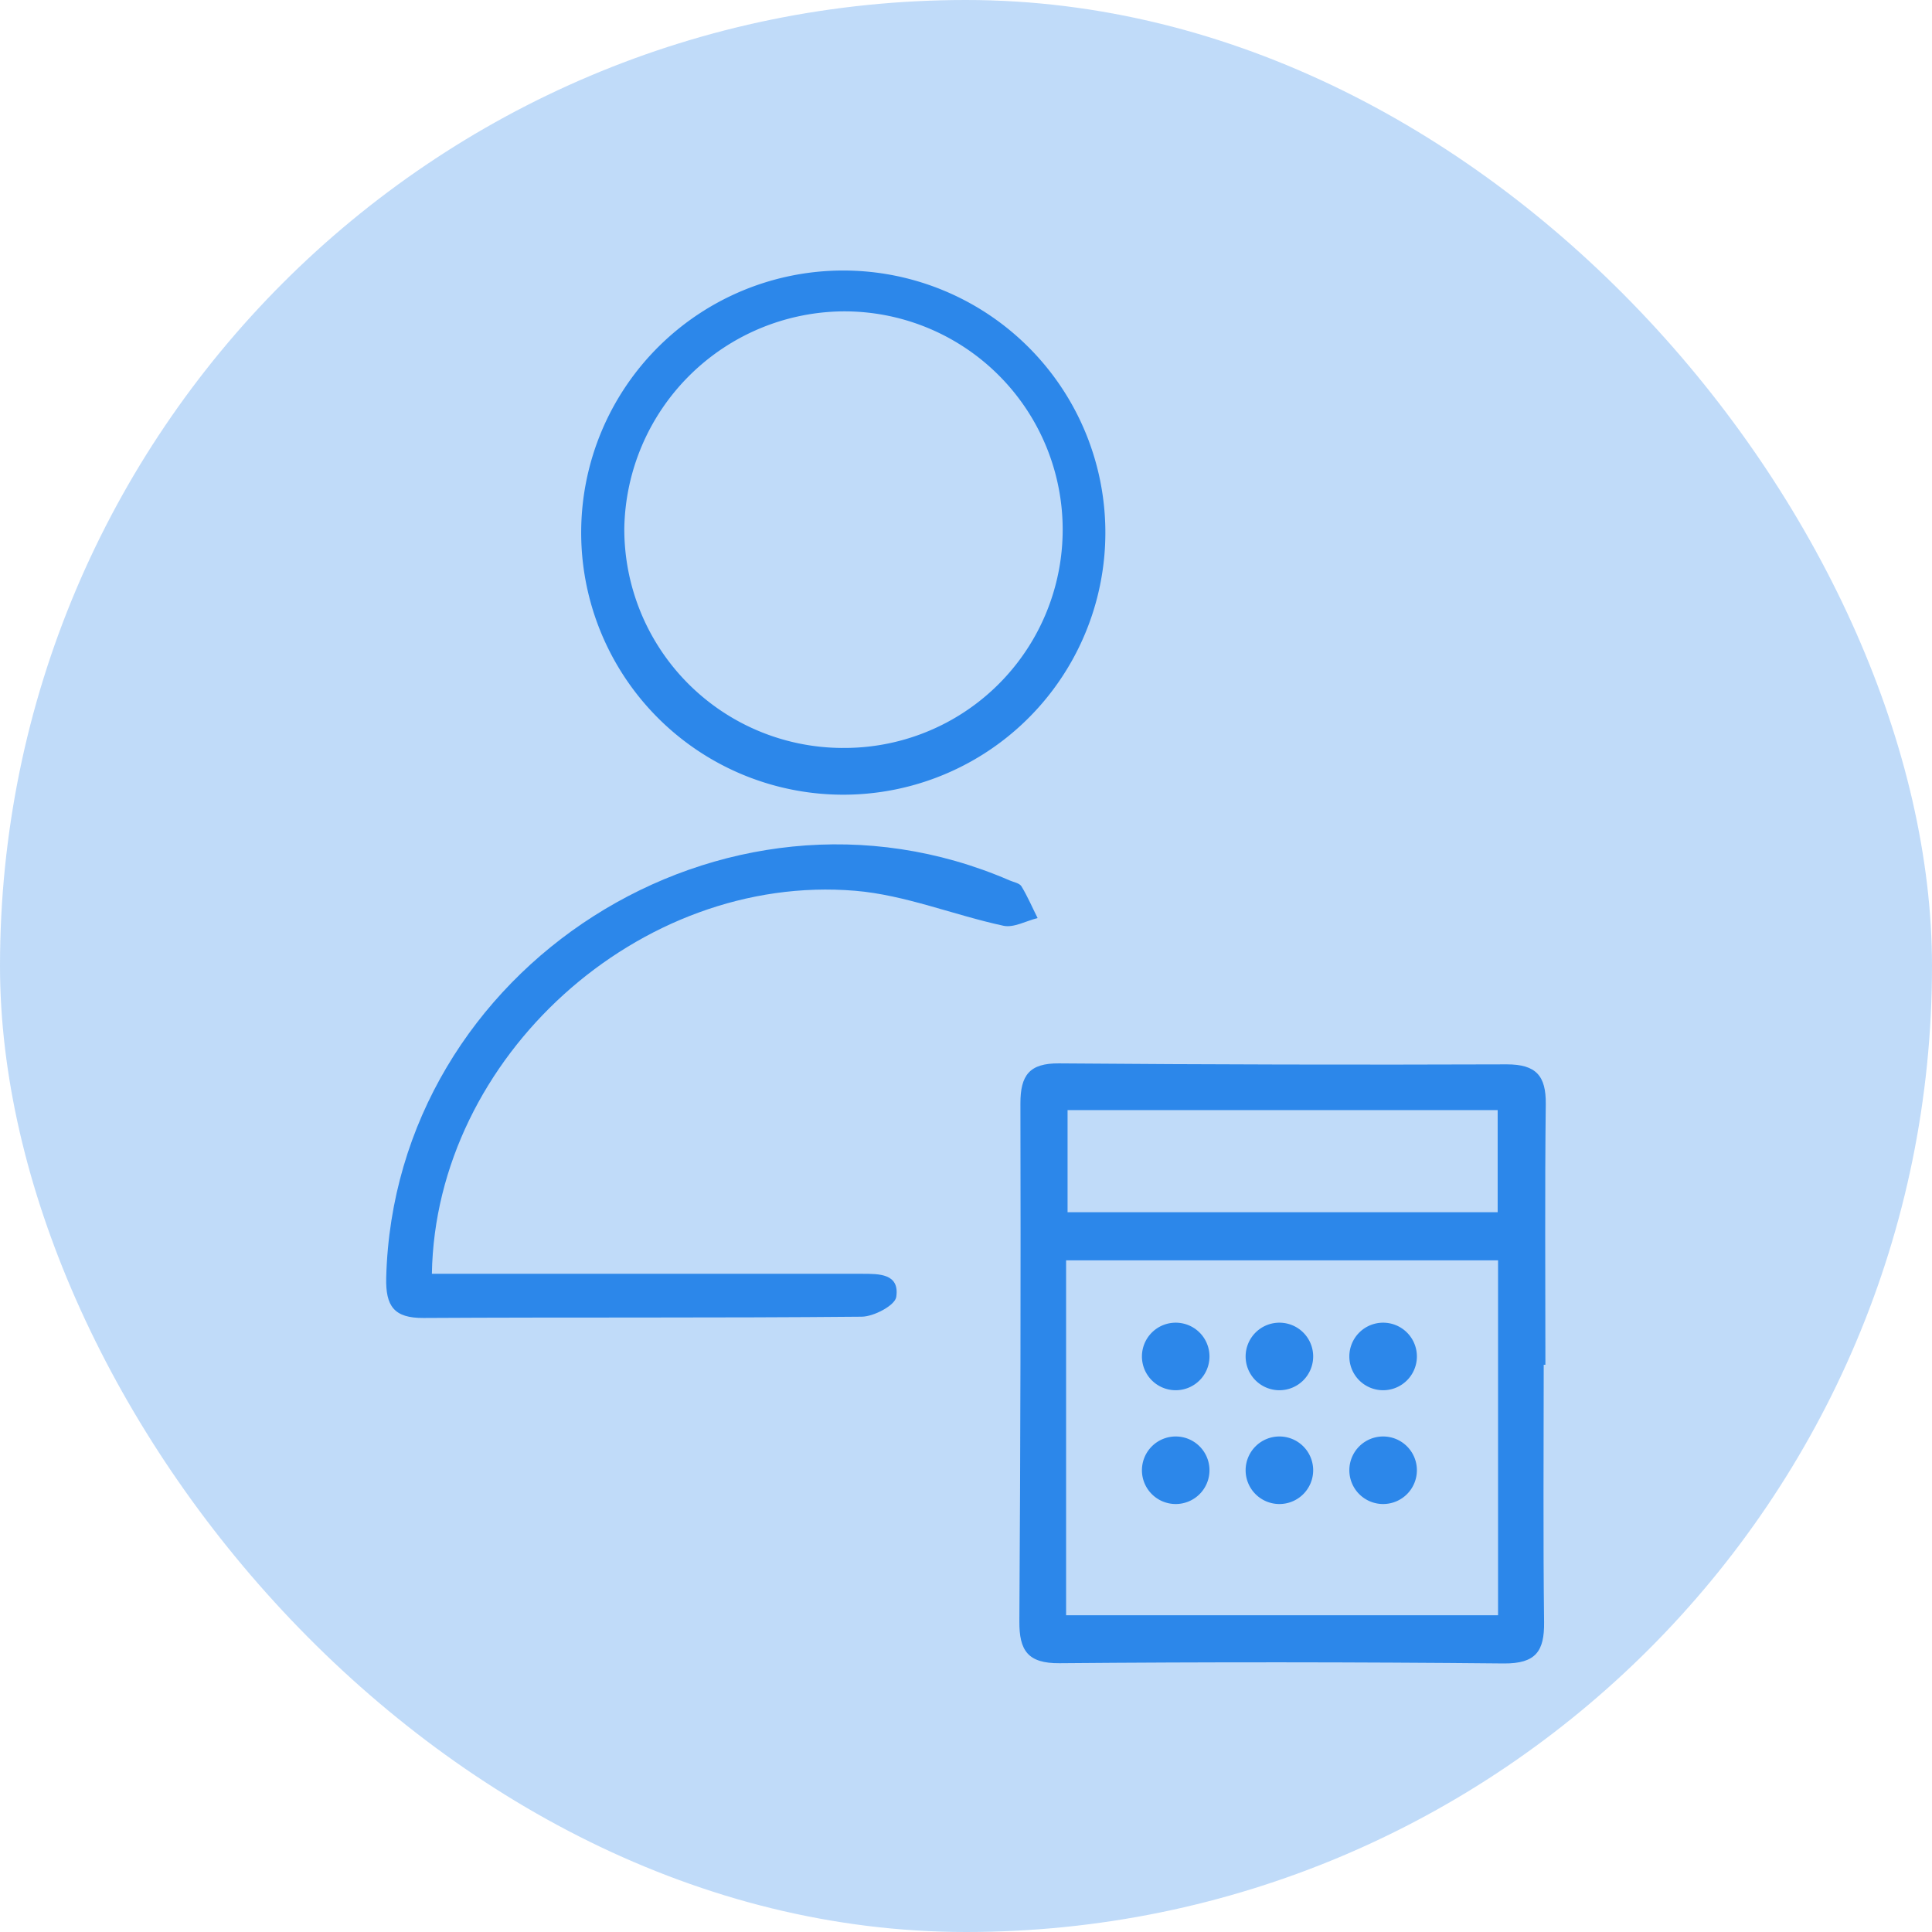
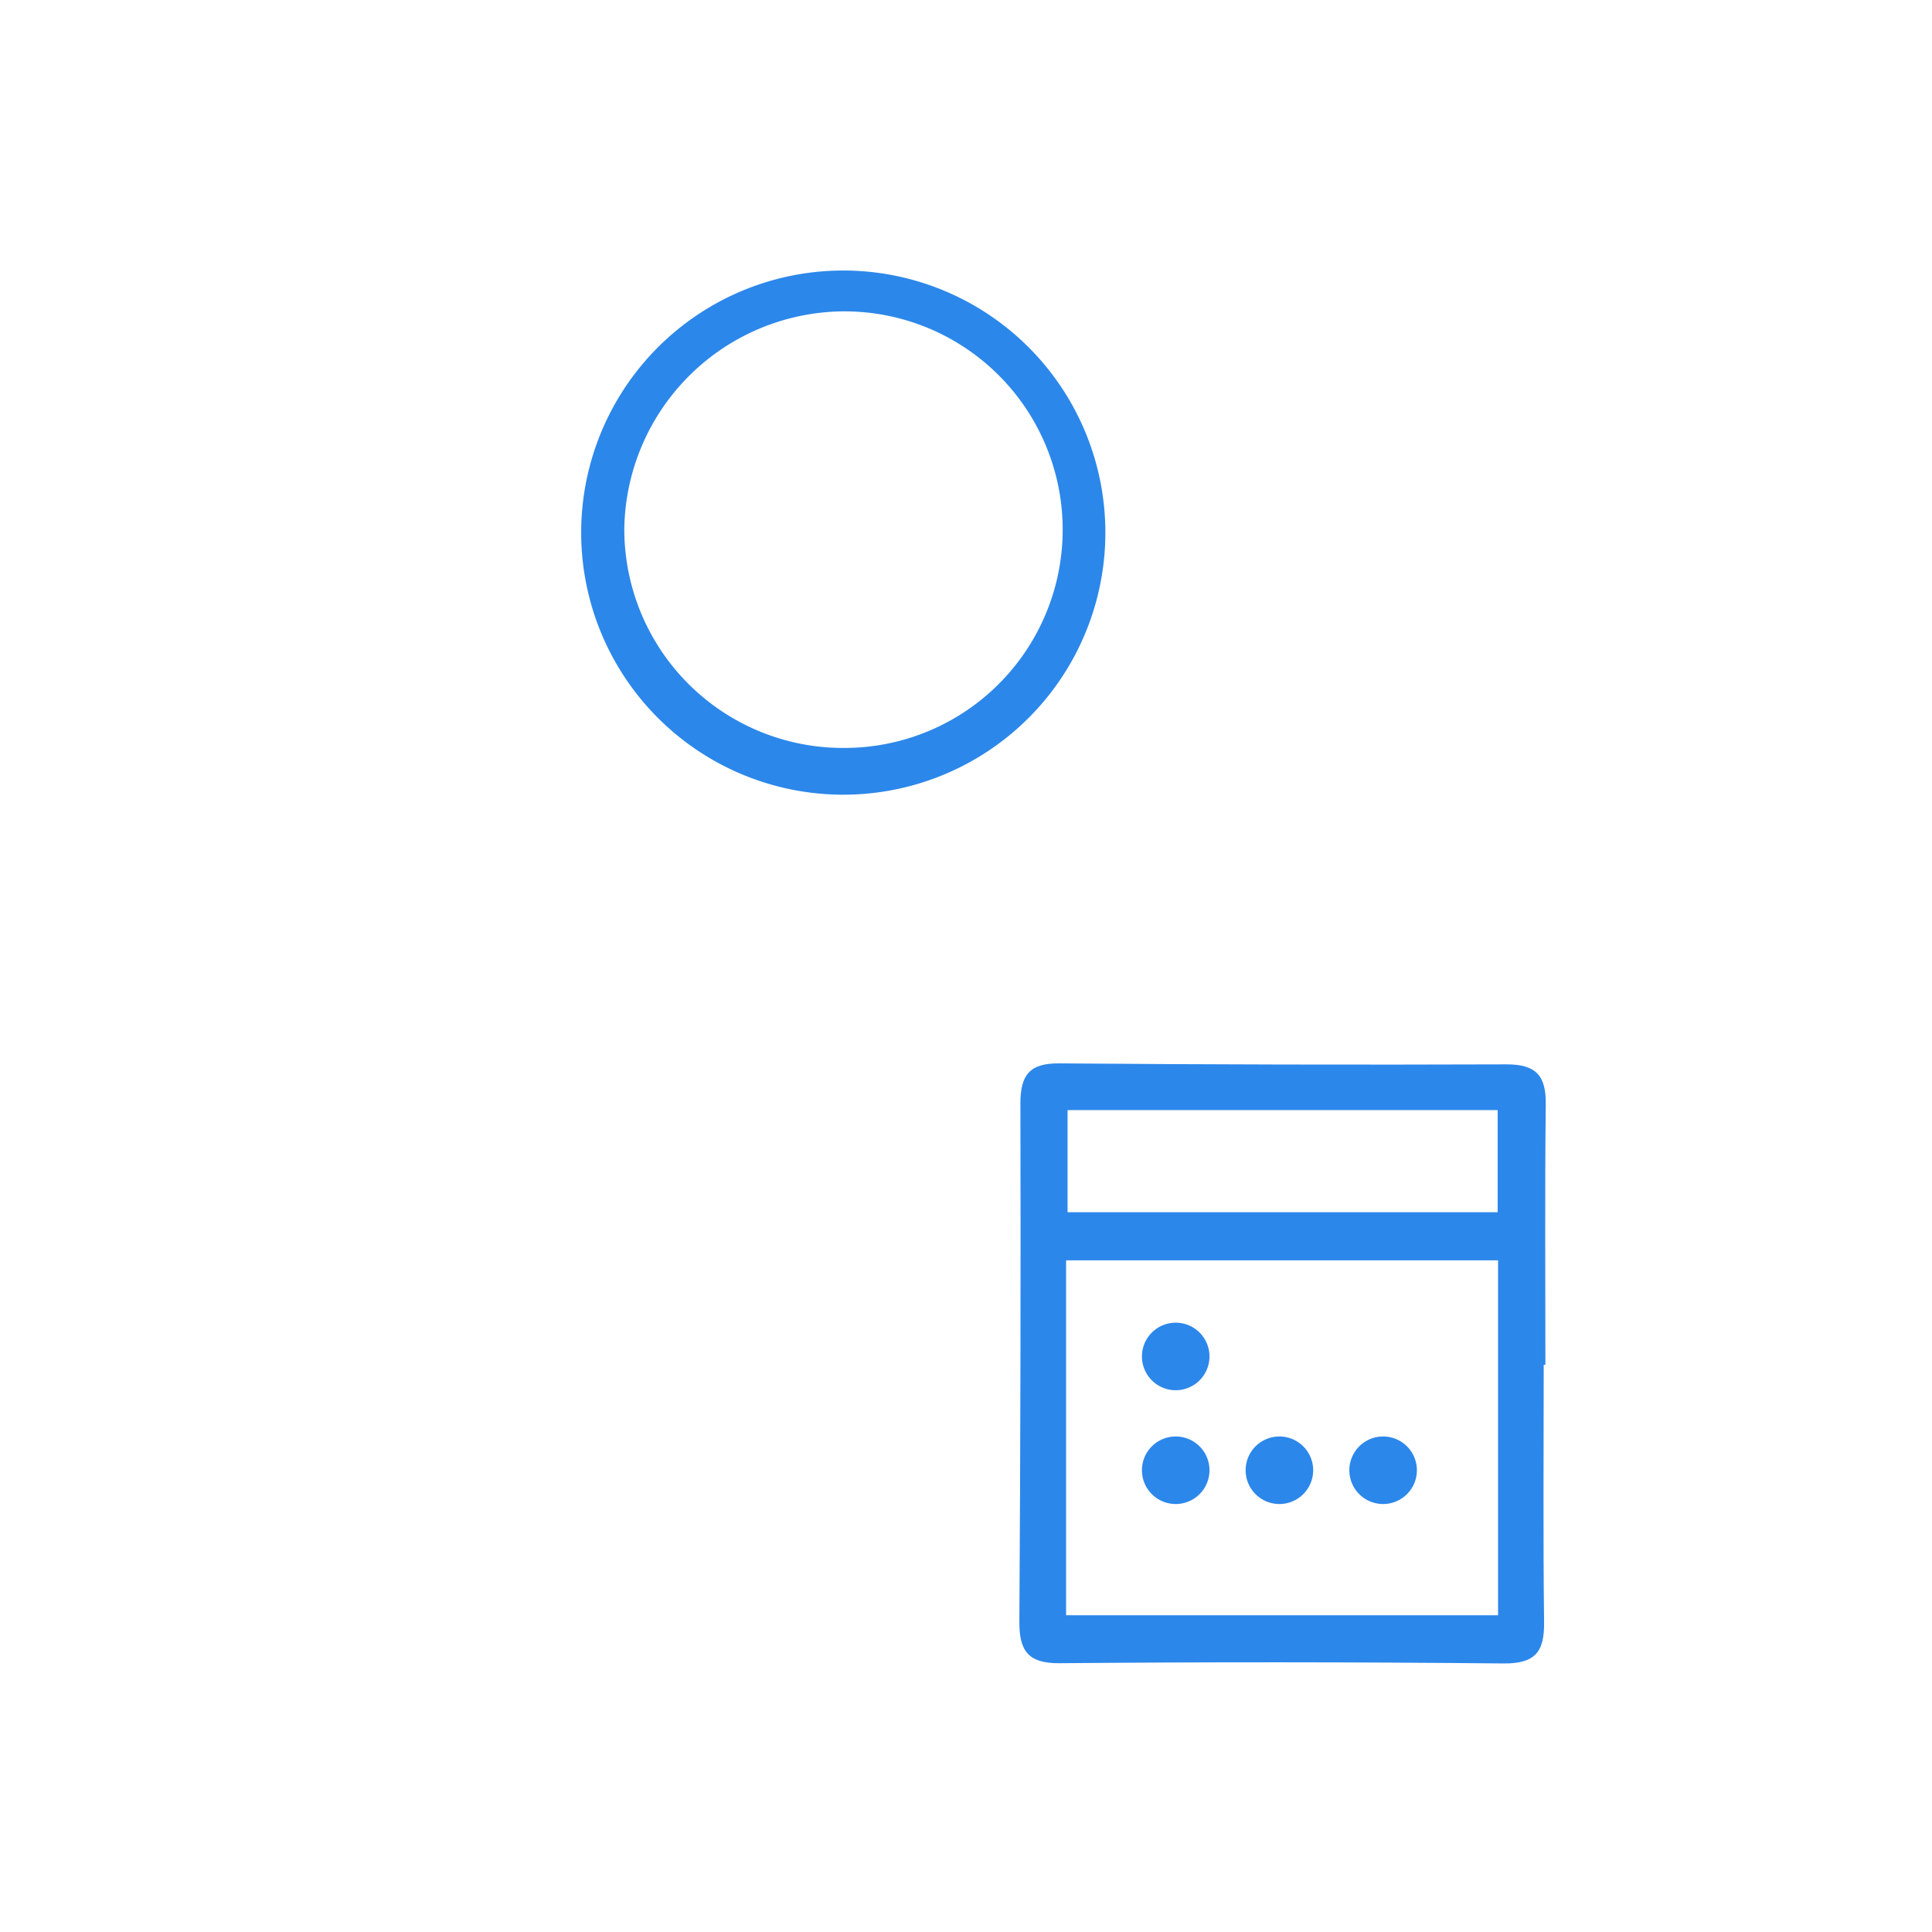
<svg xmlns="http://www.w3.org/2000/svg" width="79" height="79" viewBox="0 0 79 79">
  <defs>
    <clipPath id="clip-path">
      <rect id="Rectangle_1508" data-name="Rectangle 1508" width="47.416" height="57.035" fill="#2c87ea" />
    </clipPath>
  </defs>
  <g id="Group_458" data-name="Group 458" transform="translate(-200 -748)">
-     <rect id="Rectangle_1452" data-name="Rectangle 1452" width="79" height="79" rx="39.5" transform="translate(200 748)" fill="#2c87ea" opacity="0.3" />
    <g id="Group_440" data-name="Group 440" transform="translate(215.792 758.983)">
      <g id="Group_439" data-name="Group 439" transform="translate(0 0)" clip-path="url(#clip-path)">
        <path id="Path_6506" data-name="Path 6506" d="M56.762,84.829a1.381,1.381,0,1,1-1.38-1.38,1.38,1.38,0,0,1,1.38,1.38" transform="translate(-23.098 -35.694)" fill="#2c87ea" />
        <path id="Path_6507" data-name="Path 6507" d="M64.172,84.829a1.381,1.381,0,1,1-1.38-1.38,1.38,1.38,0,0,1,1.38,1.38" transform="translate(-26.268 -35.694)" fill="#2c87ea" />
        <path id="Path_6508" data-name="Path 6508" d="M71.582,84.829a1.381,1.381,0,1,1-1.38-1.38,1.38,1.38,0,0,1,1.38,1.38" transform="translate(-29.437 -35.694)" fill="#2c87ea" />
        <path id="Path_6509" data-name="Path 6509" d="M56.762,76.7a1.381,1.381,0,1,1-1.38-1.38,1.38,1.38,0,0,1,1.38,1.38" transform="translate(-23.098 -32.218)" fill="#2c87ea" />
-         <path id="Path_6510" data-name="Path 6510" d="M64.172,76.7a1.381,1.381,0,1,1-1.38-1.38,1.38,1.38,0,0,1,1.38,1.38" transform="translate(-26.268 -32.218)" fill="#2c87ea" />
-         <path id="Path_6511" data-name="Path 6511" d="M71.582,76.7a1.381,1.381,0,1,1-1.38-1.38,1.38,1.38,0,0,1,1.38,1.38" transform="translate(-29.437 -32.218)" fill="#2c87ea" />
        <path id="Path_6512" data-name="Path 6512" d="M66.683,69.112c0,3.507-.027,7.015.015,10.522.015,1.192-.339,1.7-1.64,1.692q-9.087-.088-18.176-.01c-1.294.01-1.647-.516-1.64-1.711q.068-10.591.043-21.182c0-1.15.369-1.644,1.577-1.634q9.156.073,18.312.04c1.194,0,1.606.464,1.593,1.624-.041,3.553-.015,7.106-.015,10.66h-.069M47.153,79.355H64.816V64.843H47.153ZM64.8,58.7H47.213v4.174H64.8Z" transform="translate(-19.352 -24.29)" fill="#2c87ea" />
        <path id="Path_6513" data-name="Path 6513" d="M13.932,10.708a10.717,10.717,0,0,1,21.433-.03,10.717,10.717,0,1,1-21.433.03M24.593,19.6a8.926,8.926,0,1,0,.014-17.851,9.03,9.03,0,0,0-8.912,8.867,8.948,8.948,0,0,0,8.9,8.985" transform="translate(-5.959 0)" fill="#2c87ea" />
-         <path id="Path_6514" data-name="Path 6514" d="M1.868,58.7h8.825q4.376,0,8.753,0c.705,0,1.555-.015,1.41.948-.052.344-.913.8-1.408.806-5.972.056-11.944.017-17.916.052C.314,60.516-.027,60.019,0,58.86.326,46.151,13.8,37.551,25.493,42.615c.167.073.4.109.481.239.252.415.445.867.662,1.3-.467.114-.972.405-1.395.315-2.032-.437-4.018-1.26-6.064-1.431-8.819-.735-17.162,6.8-17.309,15.661" transform="translate(0 -17.597)" fill="#2c87ea" />
      </g>
    </g>
  </g>
</svg>